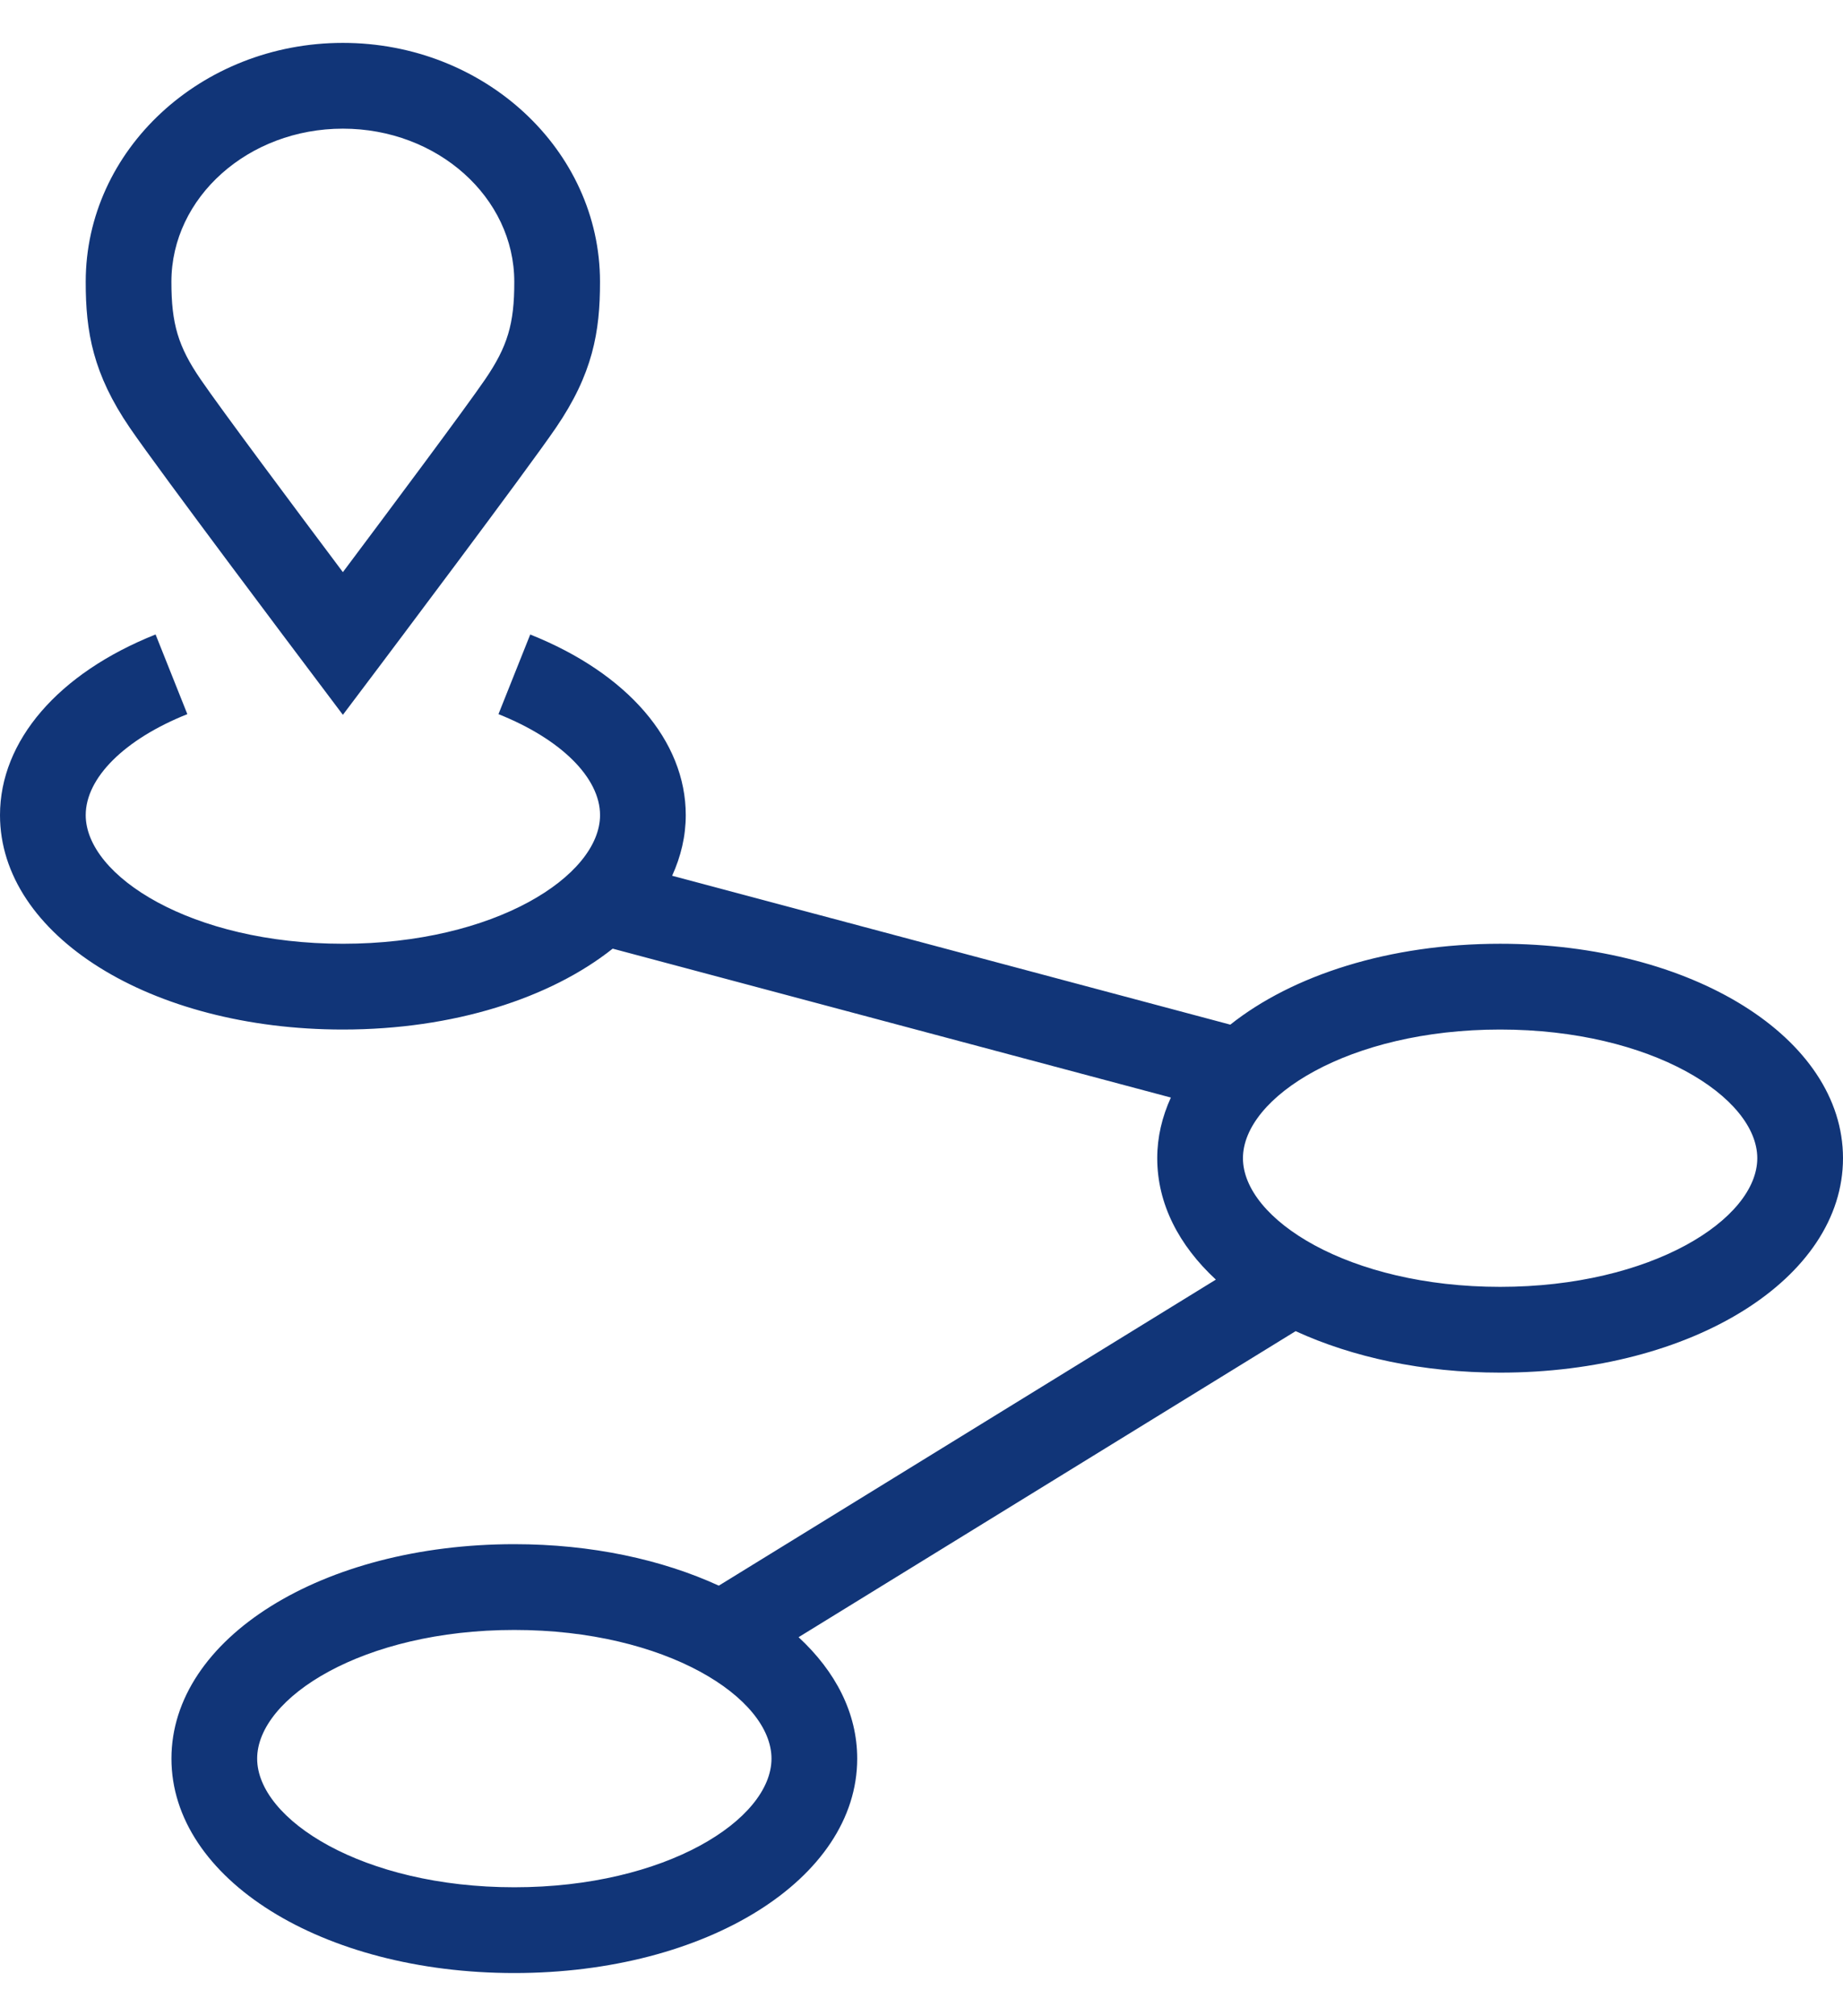
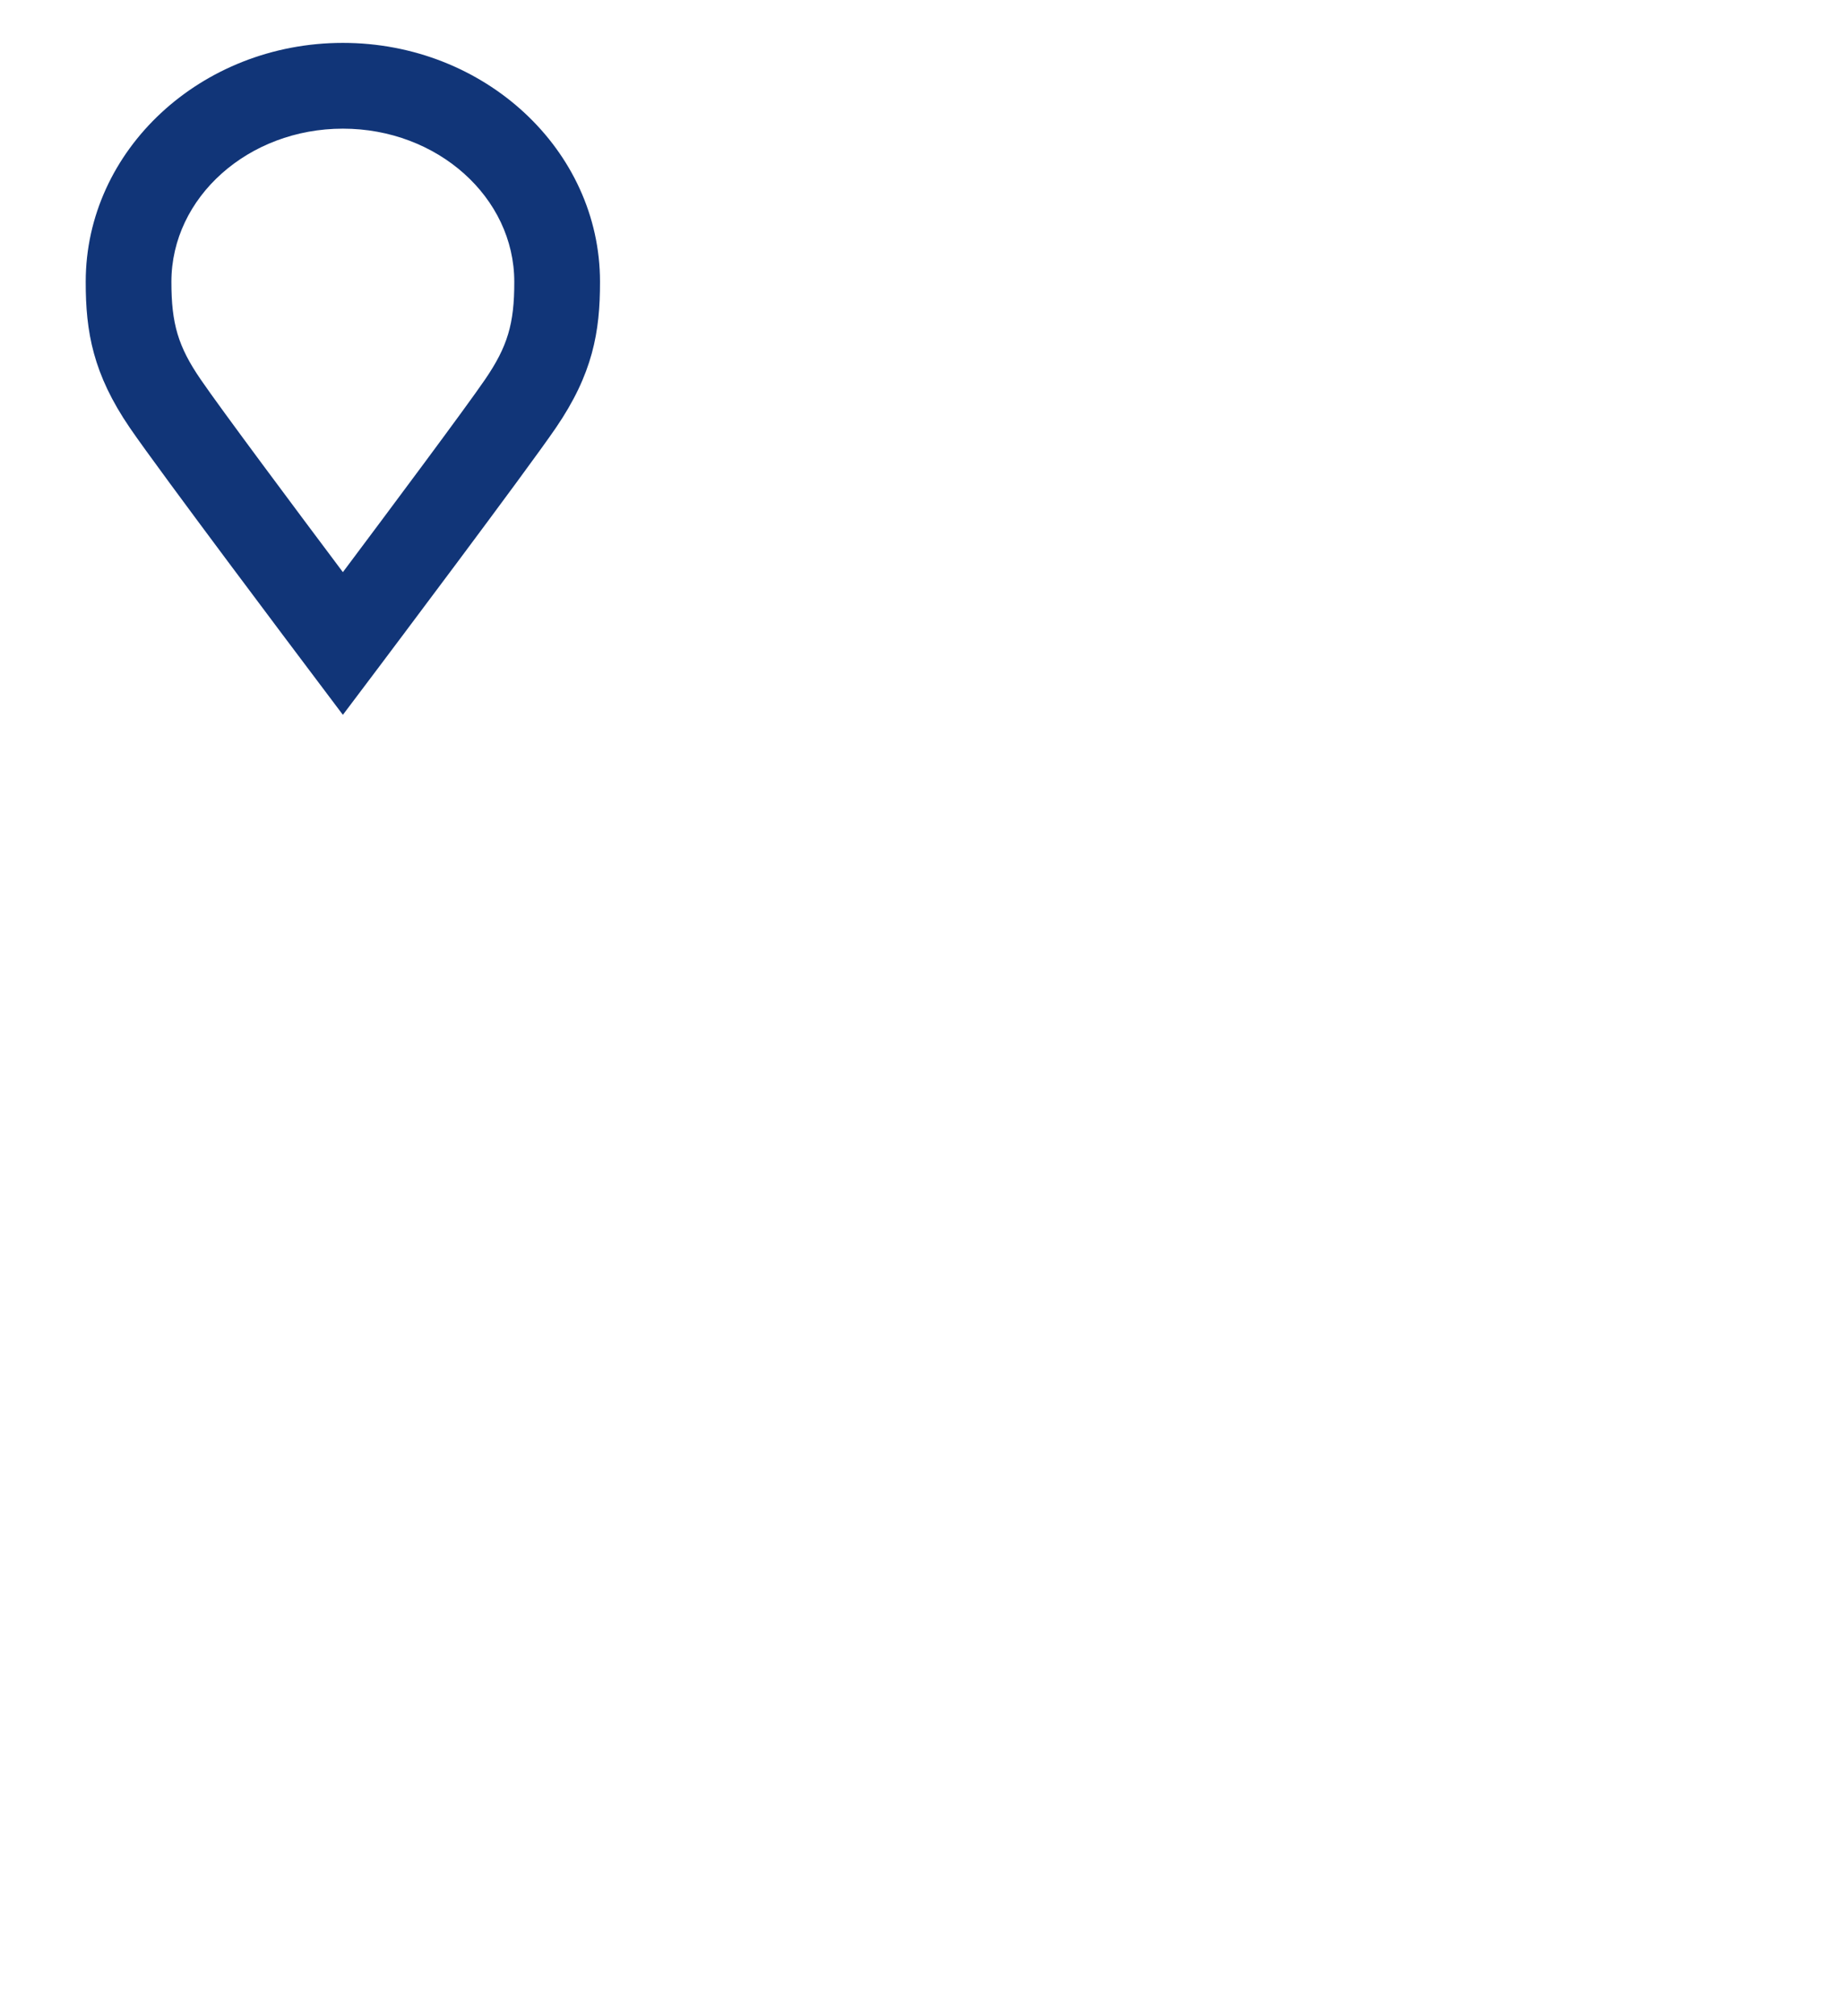
<svg xmlns="http://www.w3.org/2000/svg" width="43px" height="47px" viewBox="0 0 43 47" version="1.1">
  <title>icon/loopbaand</title>
  <desc>Created with Sketch.</desc>
  <g id="icon/loopbaand" stroke="none" stroke-width="1" fill="none" fill-rule="evenodd">
    <g id="Group-6" transform="translate(0, 1)" fill="#113578">
-       <path d="M35,29.006 C31.464,29.006 29,27.425 29,26.006 C29,24.587 31.464,23.006 35,23.006 C38.536,23.006 41,24.587 41,26.006 C41,27.425 38.536,29.006 35,29.006 M12,43.006 C8.464,43.006 6,41.425 6,40.006 C6,38.587 8.464,37.006 12,37.006 C15.536,37.006 18,38.587 18,40.006 C18,41.425 15.536,43.006 12,43.006 M35,21.006 C32.415,21.006 30.158,21.738 28.705,22.892 L15.682,19.42 C15.886,18.972 16,18.499 16,18.006 C16,16.275 14.643,14.7 12.371,13.795 L11.63,15.652 C13.092,16.235 14,17.137 14,18.006 C14,19.425 11.536,21.006 8,21.006 C4.464,21.006 2,19.425 2,18.006 C2,17.136 2.908,16.235 4.371,15.652 L3.63,13.794 C1.357,14.699 0,16.274 0,18.006 C0,20.81 3.514,23.006 8,23.006 C10.585,23.006 12.842,22.274 14.295,21.12 L27.318,24.592 C27.114,25.04 27,25.513 27,26.006 C27,27.065 27.502,28.036 28.368,28.837 L16.771,35.973 C15.446,35.366 13.805,35.006 12,35.006 C7.514,35.006 4,37.202 4,40.006 C4,42.81 7.514,45.006 12,45.006 C16.486,45.006 20,42.81 20,40.006 C20,38.947 19.498,37.976 18.632,37.175 L30.229,30.039 C31.554,30.646 33.195,31.006 35,31.006 C39.486,31.006 43,28.81 43,26.006 C43,23.202 39.486,21.006 35,21.006" id="Fill-4" />
      <path d="M8,2 C10.206,2 11.999,3.602 11.999,5.572 C12.001,6.551 11.841,7.082 11.319,7.846 C10.861,8.516 9.062,10.924 8,12.341 C6.936,10.924 5.138,8.516 4.681,7.846 C4.157,7.082 3.998,6.55 3.999,5.57 C3.999,3.602 5.793,2 8,2 M7.202,14.608 L8,15.668 L8.799,14.608 C8.941,14.419 12.287,9.975 12.97,8.975 C13.829,7.718 14.001,6.74 13.999,5.57 C13.999,2.499 11.307,0 8,0 C4.691,0 2,2.499 2,5.568 C1.998,6.739 2.17,7.718 3.029,8.975 C3.712,9.975 7.059,14.419 7.202,14.608" id="Fill-1" />
    </g>
  </g>
</svg>